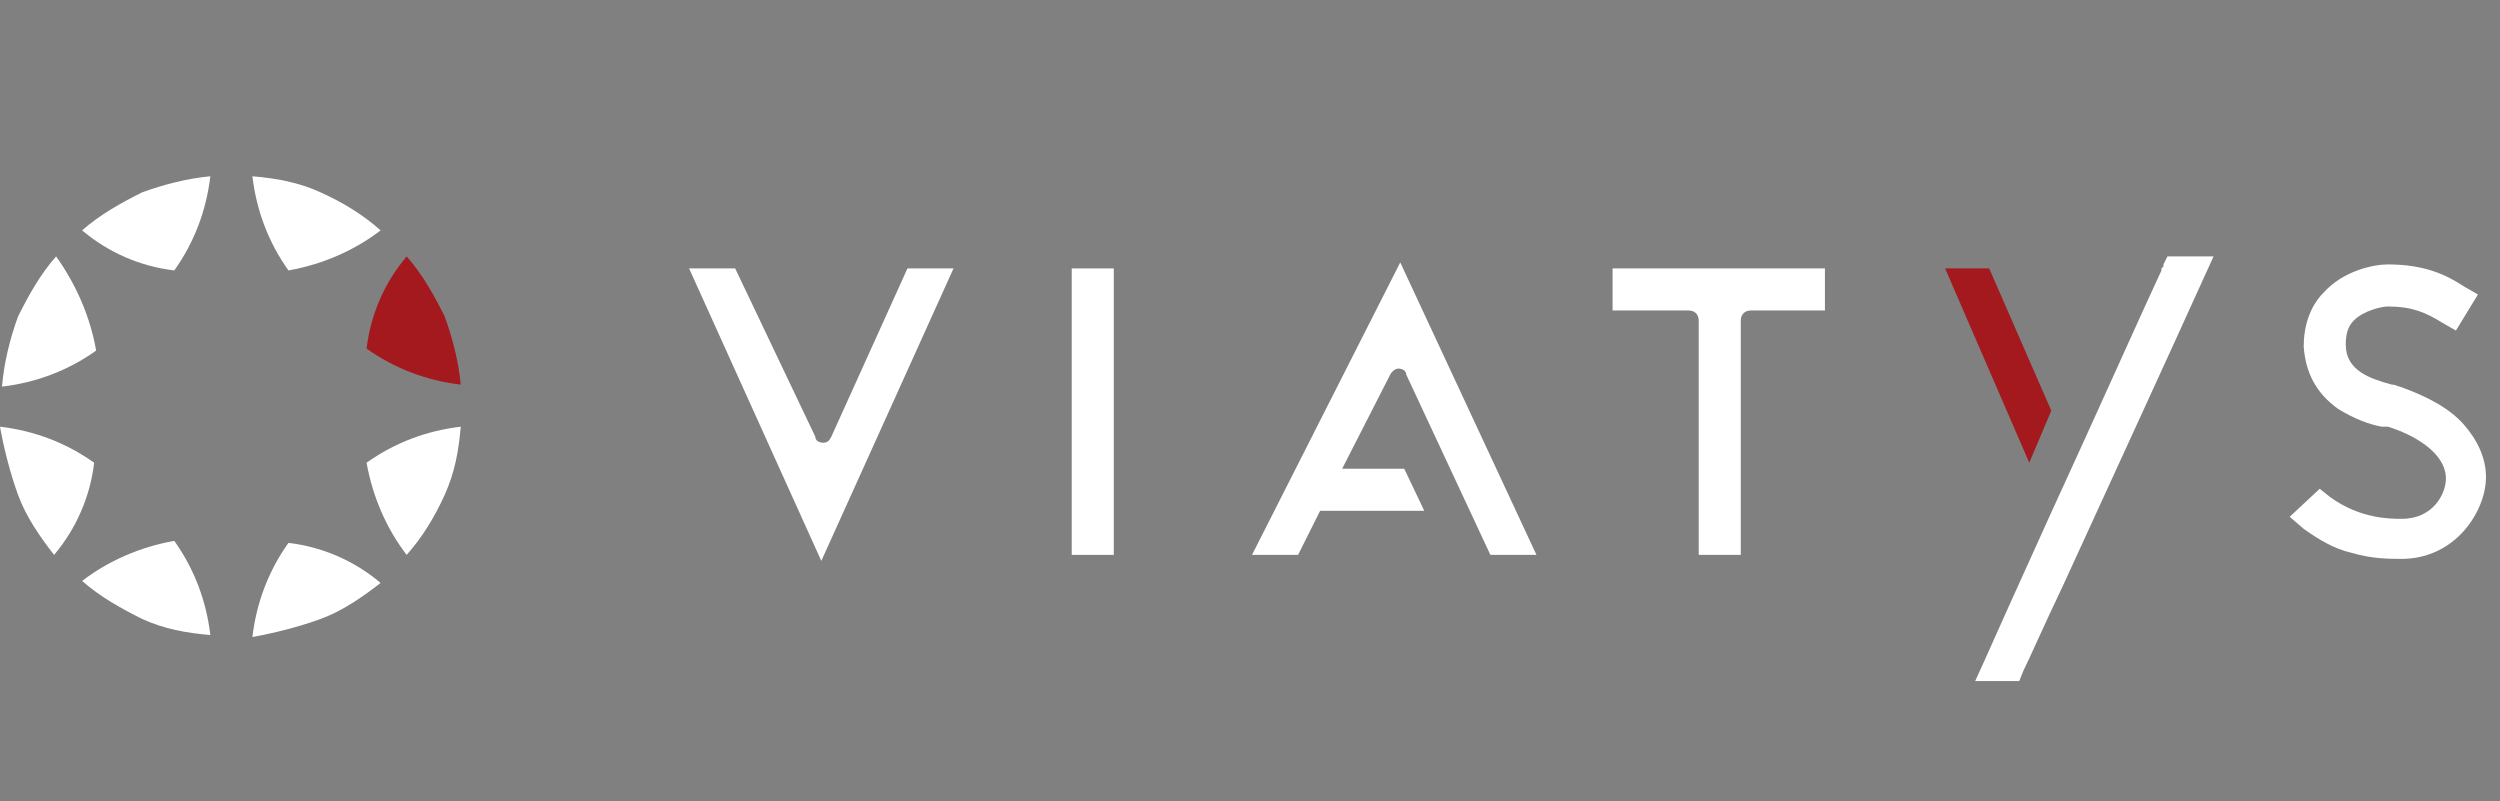
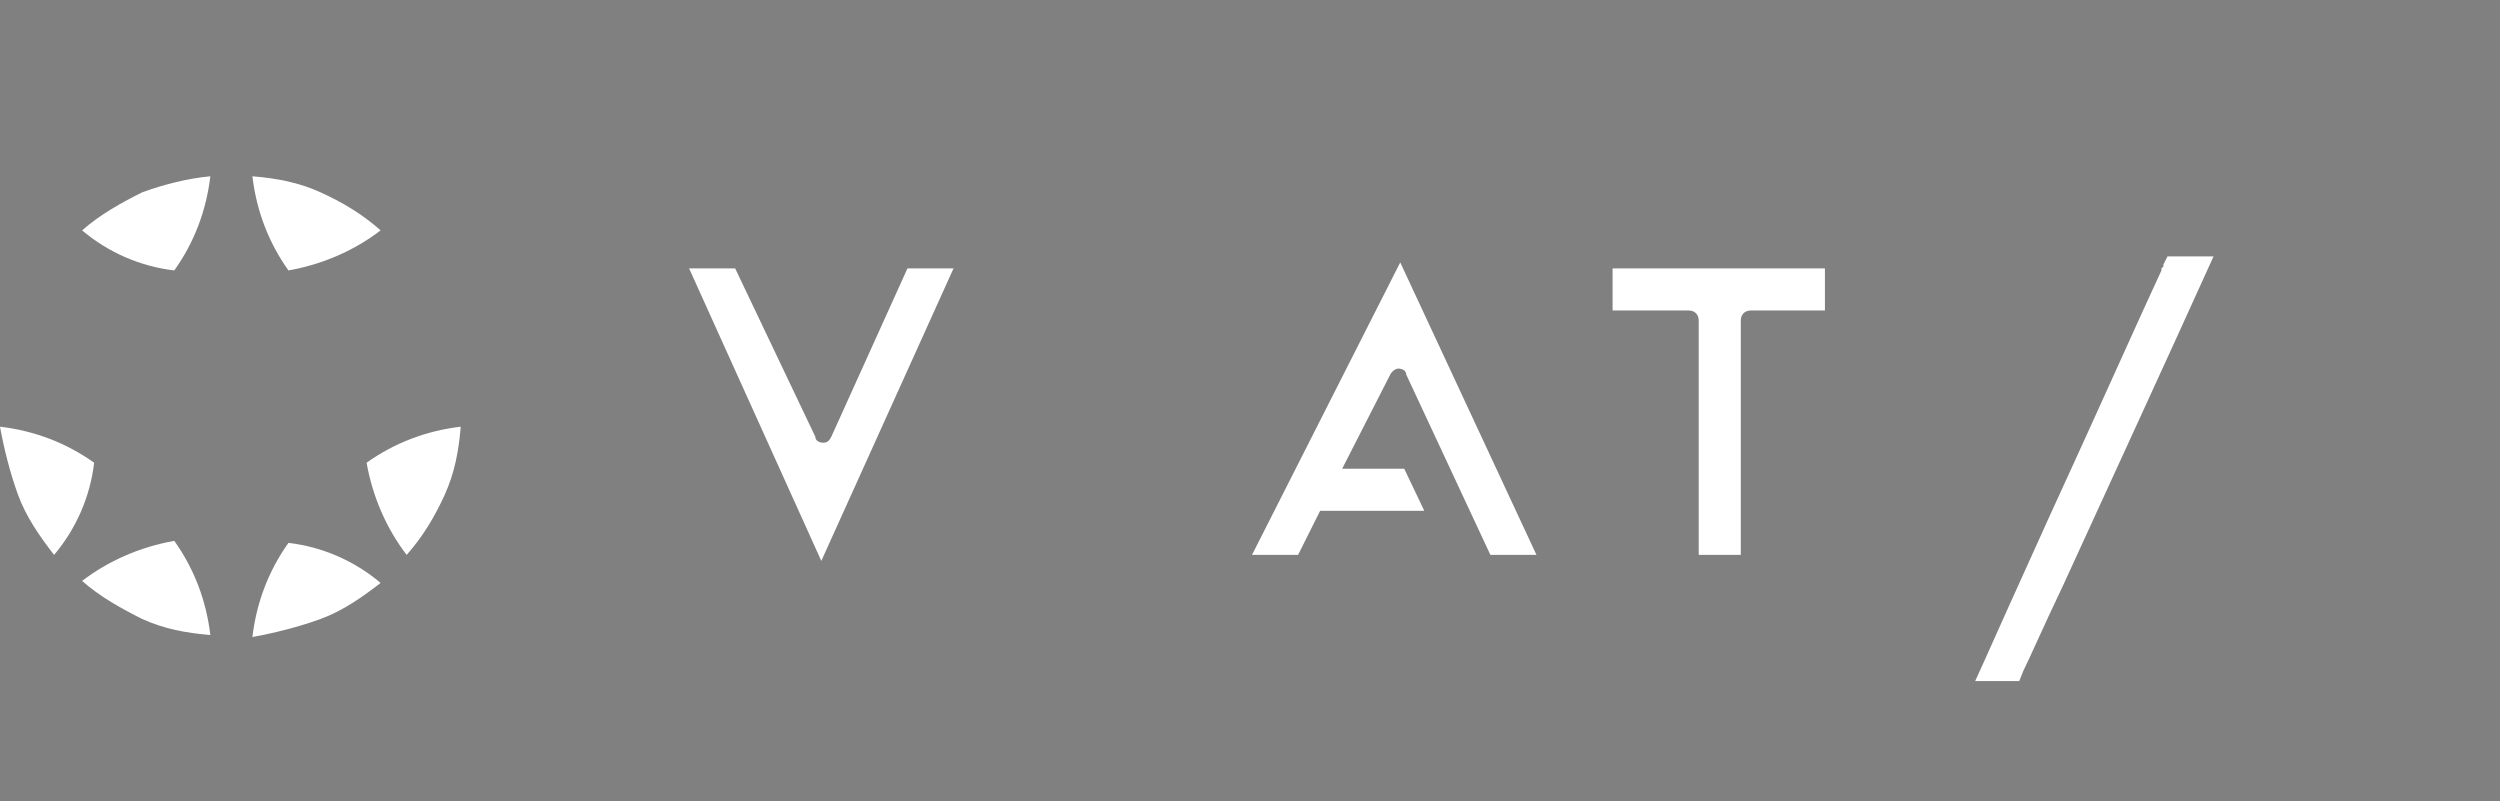
<svg xmlns="http://www.w3.org/2000/svg" version="1.1" id="Calque_1" x="0px" y="0px" viewBox="0 0 124.8 40" style="enable-background:new 0 0 124.8 40;" xml:space="preserve">
  <rect x="0" y="0" width="124.8" height="40" fill="#808080" stroke="none" />
  <style type="text/css">
	.st0{fill:#FFFFFF;}
	.st1{fill:#A3191E;}
</style>
  <g>
    <g>
      <g transform="translate(0 0)">
        <g transform="translate(0 0)">
          <path class="st0" d="M7.1,9.6c-1,0.5-2.1,1.1-3,1.9c1.3,1.1,2.9,1.8,4.6,2c1-1.4,1.6-3,1.8-4.7C9.4,8.9,8.2,9.2,7.1,9.6z" />
          <path class="st0" d="M16,30.9c1.1-0.4,2.1-1.1,3-1.8c-1.3-1.1-2.9-1.8-4.6-2c-1,1.4-1.6,3-1.8,4.7C13.7,31.6,14.9,31.3,16,30.9z      " />
-           <path class="st0" d="M0.9,15.8c-0.4,1.1-0.7,2.3-0.8,3.5c1.7-0.2,3.3-0.8,4.7-1.8c-0.3-1.7-1-3.3-2-4.7      C2,13.7,1.4,14.8,0.9,15.8z" />
          <path class="st0" d="M22.2,24.7c0.5-1.1,0.7-2.2,0.8-3.4c-1.7,0.2-3.3,0.8-4.7,1.8c0.3,1.7,1,3.3,2,4.6      C21.1,26.8,21.7,25.8,22.2,24.7z" />
          <path class="st0" d="M0.9,24.7c0.4,1.1,1.1,2.1,1.8,3c1.1-1.3,1.8-2.9,2-4.6c-1.4-1-3-1.6-4.7-1.8C0.2,22.4,0.5,23.6,0.9,24.7z" />
-           <path class="st1" d="M22.2,15.8c-0.5-1-1.1-2.1-1.9-3c-1.1,1.3-1.8,2.9-2,4.6c1.4,1,3,1.6,4.7,1.8      C22.9,18.1,22.6,16.9,22.2,15.8z" />
          <path class="st0" d="M7.1,30.9c1.1,0.5,2.2,0.7,3.4,0.8C10.3,30,9.7,28.4,8.7,27c-1.7,0.3-3.3,1-4.6,2C5,29.8,6.1,30.4,7.1,30.9      z" />
          <path class="st0" d="M16,9.6c-1.1-0.5-2.2-0.7-3.4-0.8c0.2,1.7,0.8,3.3,1.8,4.7c1.7-0.3,3.3-1,4.6-2C18.1,10.7,17.1,10.1,16,9.6      z" />
        </g>
      </g>
    </g>
    <g>
      <path class="st0" d="M108.2,12.8l-0.2,0.4c0,0,0,0,0,0.1l-0.1,0.1v0.1c-0.8,1.7-3.3,7.3-5.6,12.3c-1.5,3.3-2.8,6.2-3.2,7.1    L98.6,34h2.2l0.2-0.5c0.3-0.6,1-2.2,2-4.3c2.2-4.8,5.6-12.2,7-15.3l0.5-1.1H108.2z" />
-       <path class="st0" d="M123,21.2L123,21.2c-0.7-0.8-1.8-1.4-3.2-1.9l0,0c-0.1,0-0.2-0.1-0.4-0.1c-1.1-0.3-2.3-0.7-2.3-2l0,0    c0-0.5,0.1-0.9,0.4-1.2l0,0c0.5-0.5,1.4-0.7,1.7-0.7c1.2,0,1.9,0.3,2.7,0.8l0.7,0.4l1.1-1.8l-0.7-0.4c-0.9-0.6-2-1.1-3.8-1.1    c-0.7,0-2.2,0.3-3.2,1.4c-0.7,0.7-1,1.7-1,2.7c0.1,1.3,0.6,2.3,1.7,3.1c0.8,0.5,1.6,0.8,2.2,0.9h0.1c0,0,0,0,0.1,0h0.1    c1.3,0.4,2.9,1.3,2.9,2.6c0,0.7-0.6,2-2.2,2c-0.6,0-2.1,0-3.6-1.1l-0.5-0.4l-1.5,1.4l0.7,0.6c0.7,0.5,1.5,1,2.4,1.2l0,0    c1,0.3,1.9,0.3,2.5,0.3c1.2,0,2.3-0.5,3.1-1.4c0.7-0.8,1.1-1.8,1.1-2.7C124.1,22.9,123.7,22,123,21.2" />
      <path class="st0" d="M34.4,13.4L41,28l6.6-14.6h-2.3l-3.8,8.4l0,0c-0.1,0.2-0.2,0.3-0.4,0.3s-0.4-0.1-0.4-0.3l-4-8.4H34.4" />
-       <rect x="53.5" y="13.4" class="st0" width="2.1" height="14.3" />
      <path class="st0" d="M62.5,27.7h2.3l1.1-2.2h5.2l-1-2.1H67l2.4-4.7c0.1-0.2,0.3-0.3,0.4-0.3c0.2,0,0.4,0.1,0.4,0.3l4.2,9h2.3    l-6.8-14.6L62.5,27.7z" />
      <path class="st0" d="M80.5,13.4v2.1h3.8c0.3,0,0.5,0.2,0.5,0.5v11.7h2.1V16c0-0.3,0.2-0.5,0.5-0.5h3.7v-2.1H80.5z" />
-       <polygon class="st1" points="99.3,13.4 97.1,13.4 101.3,23.1 102.4,20.5   " />
    </g>
  </g>
</svg>